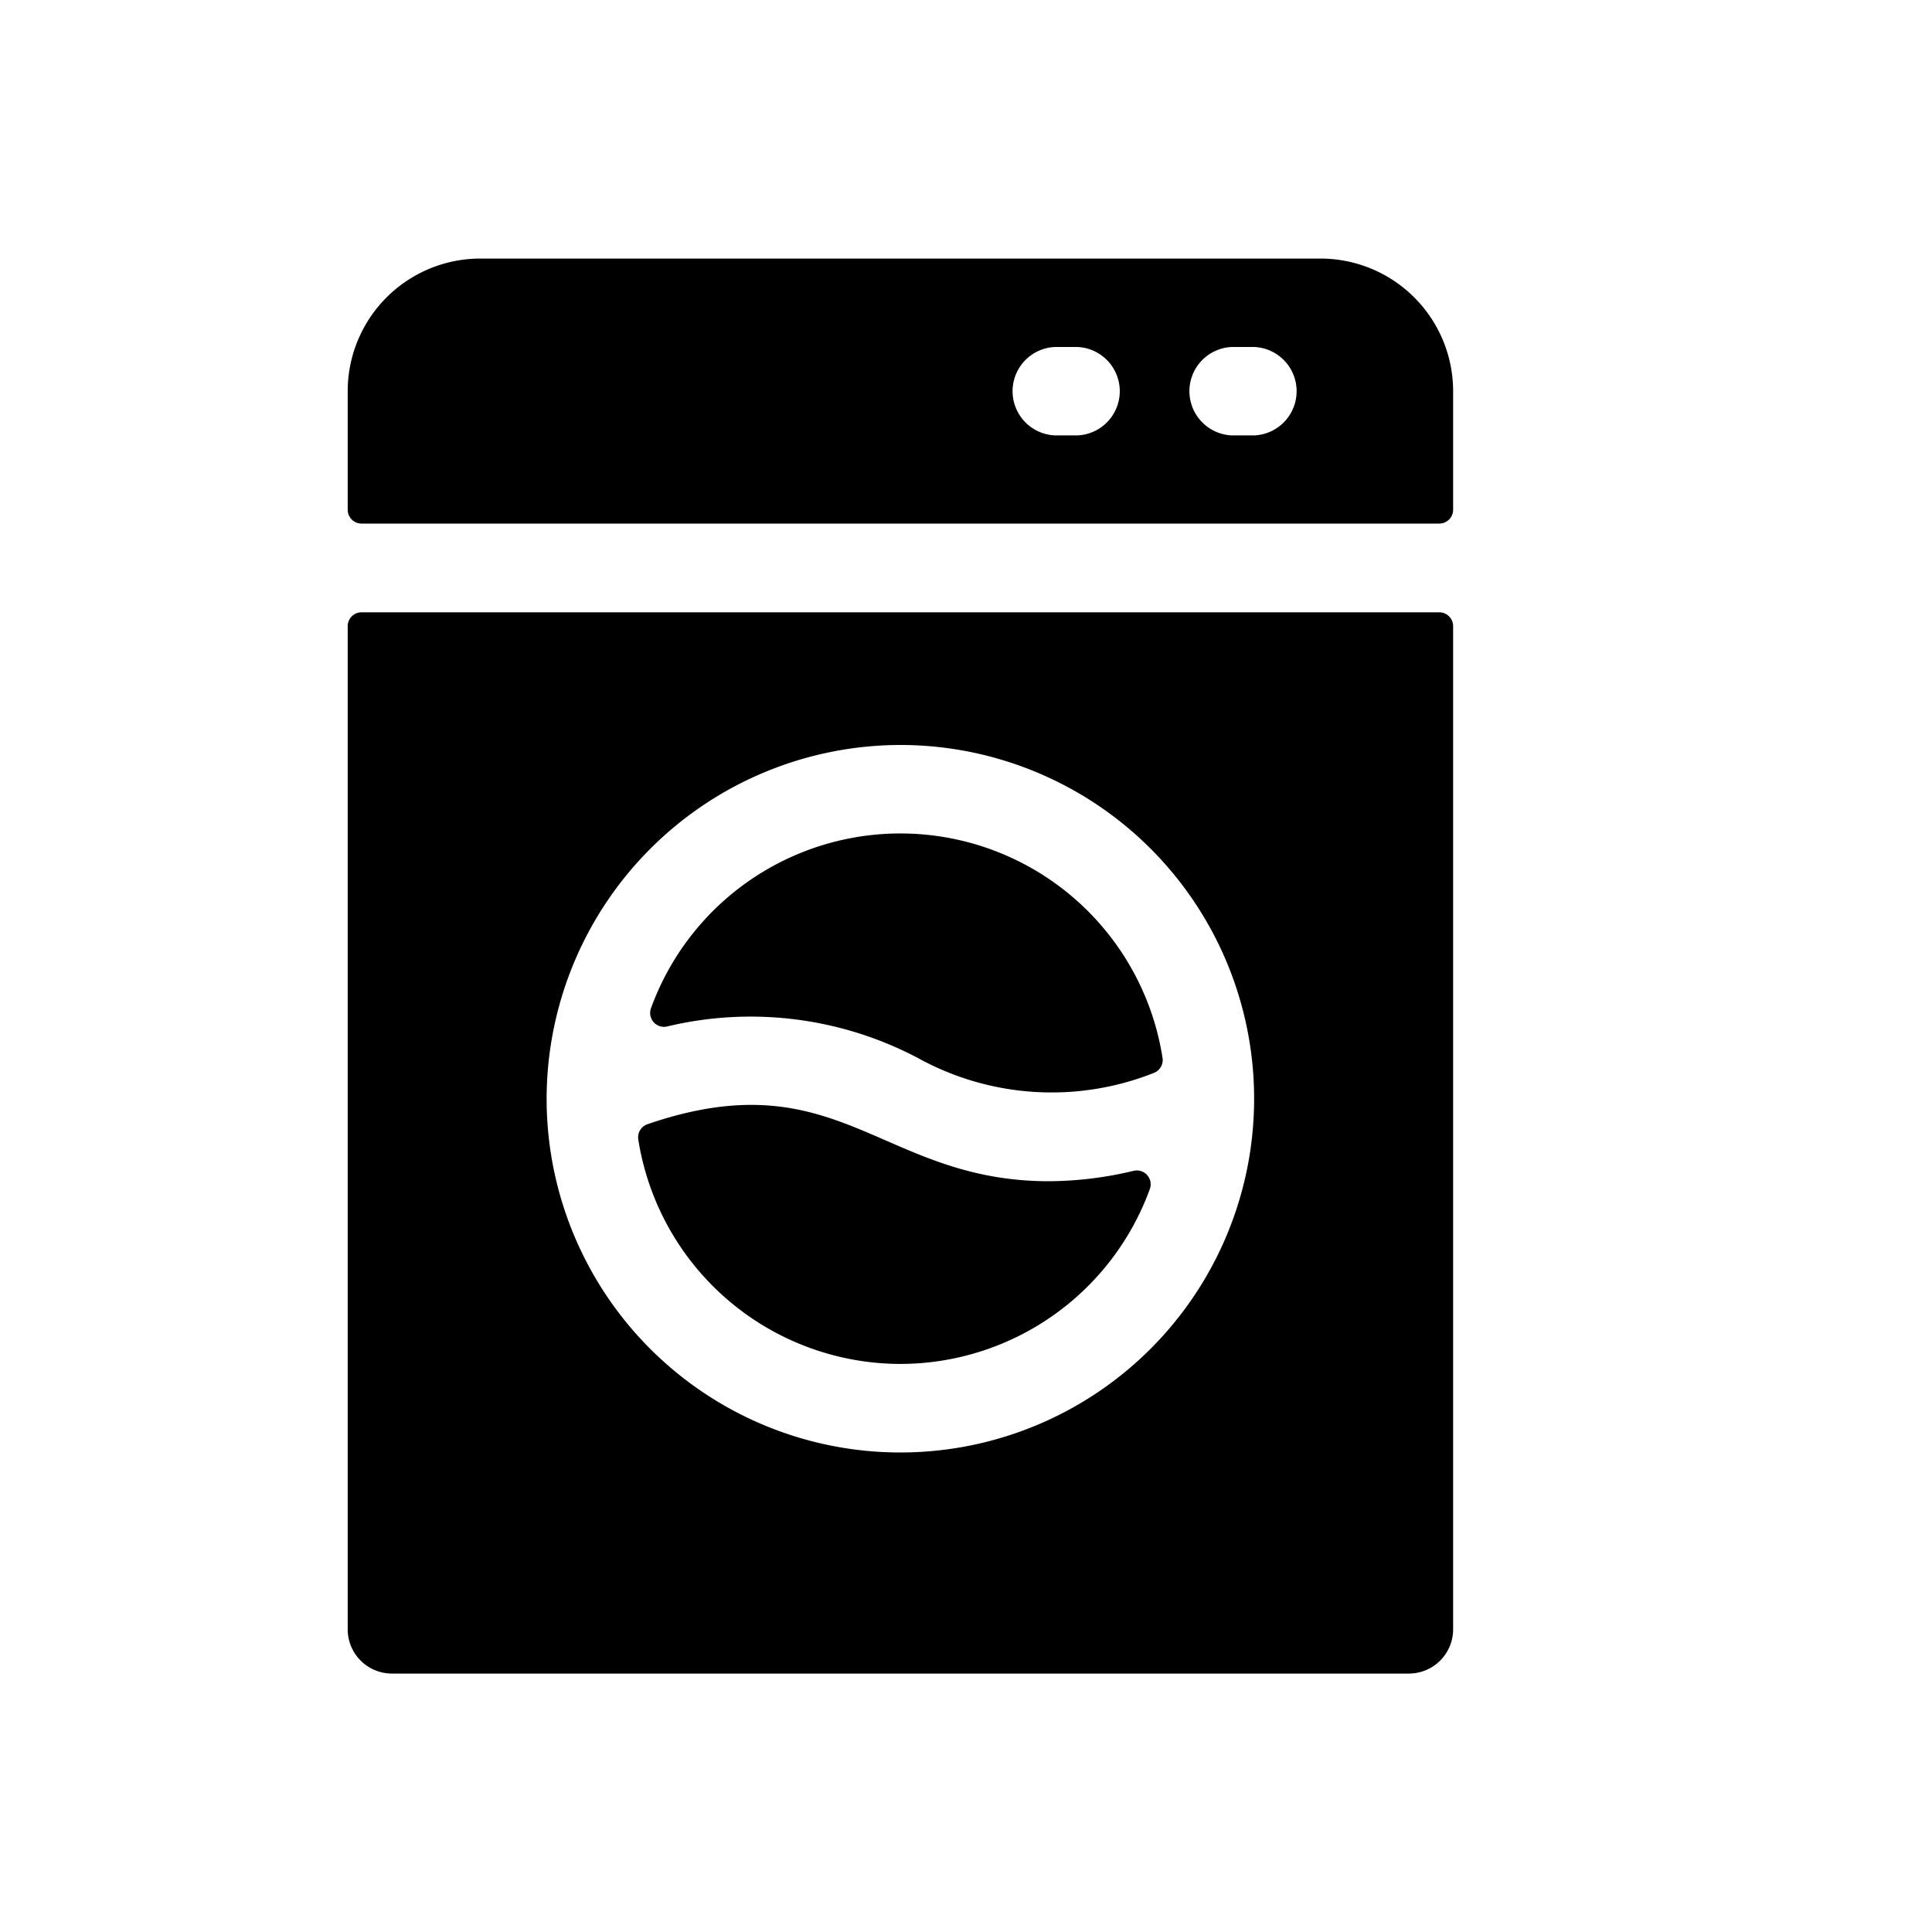
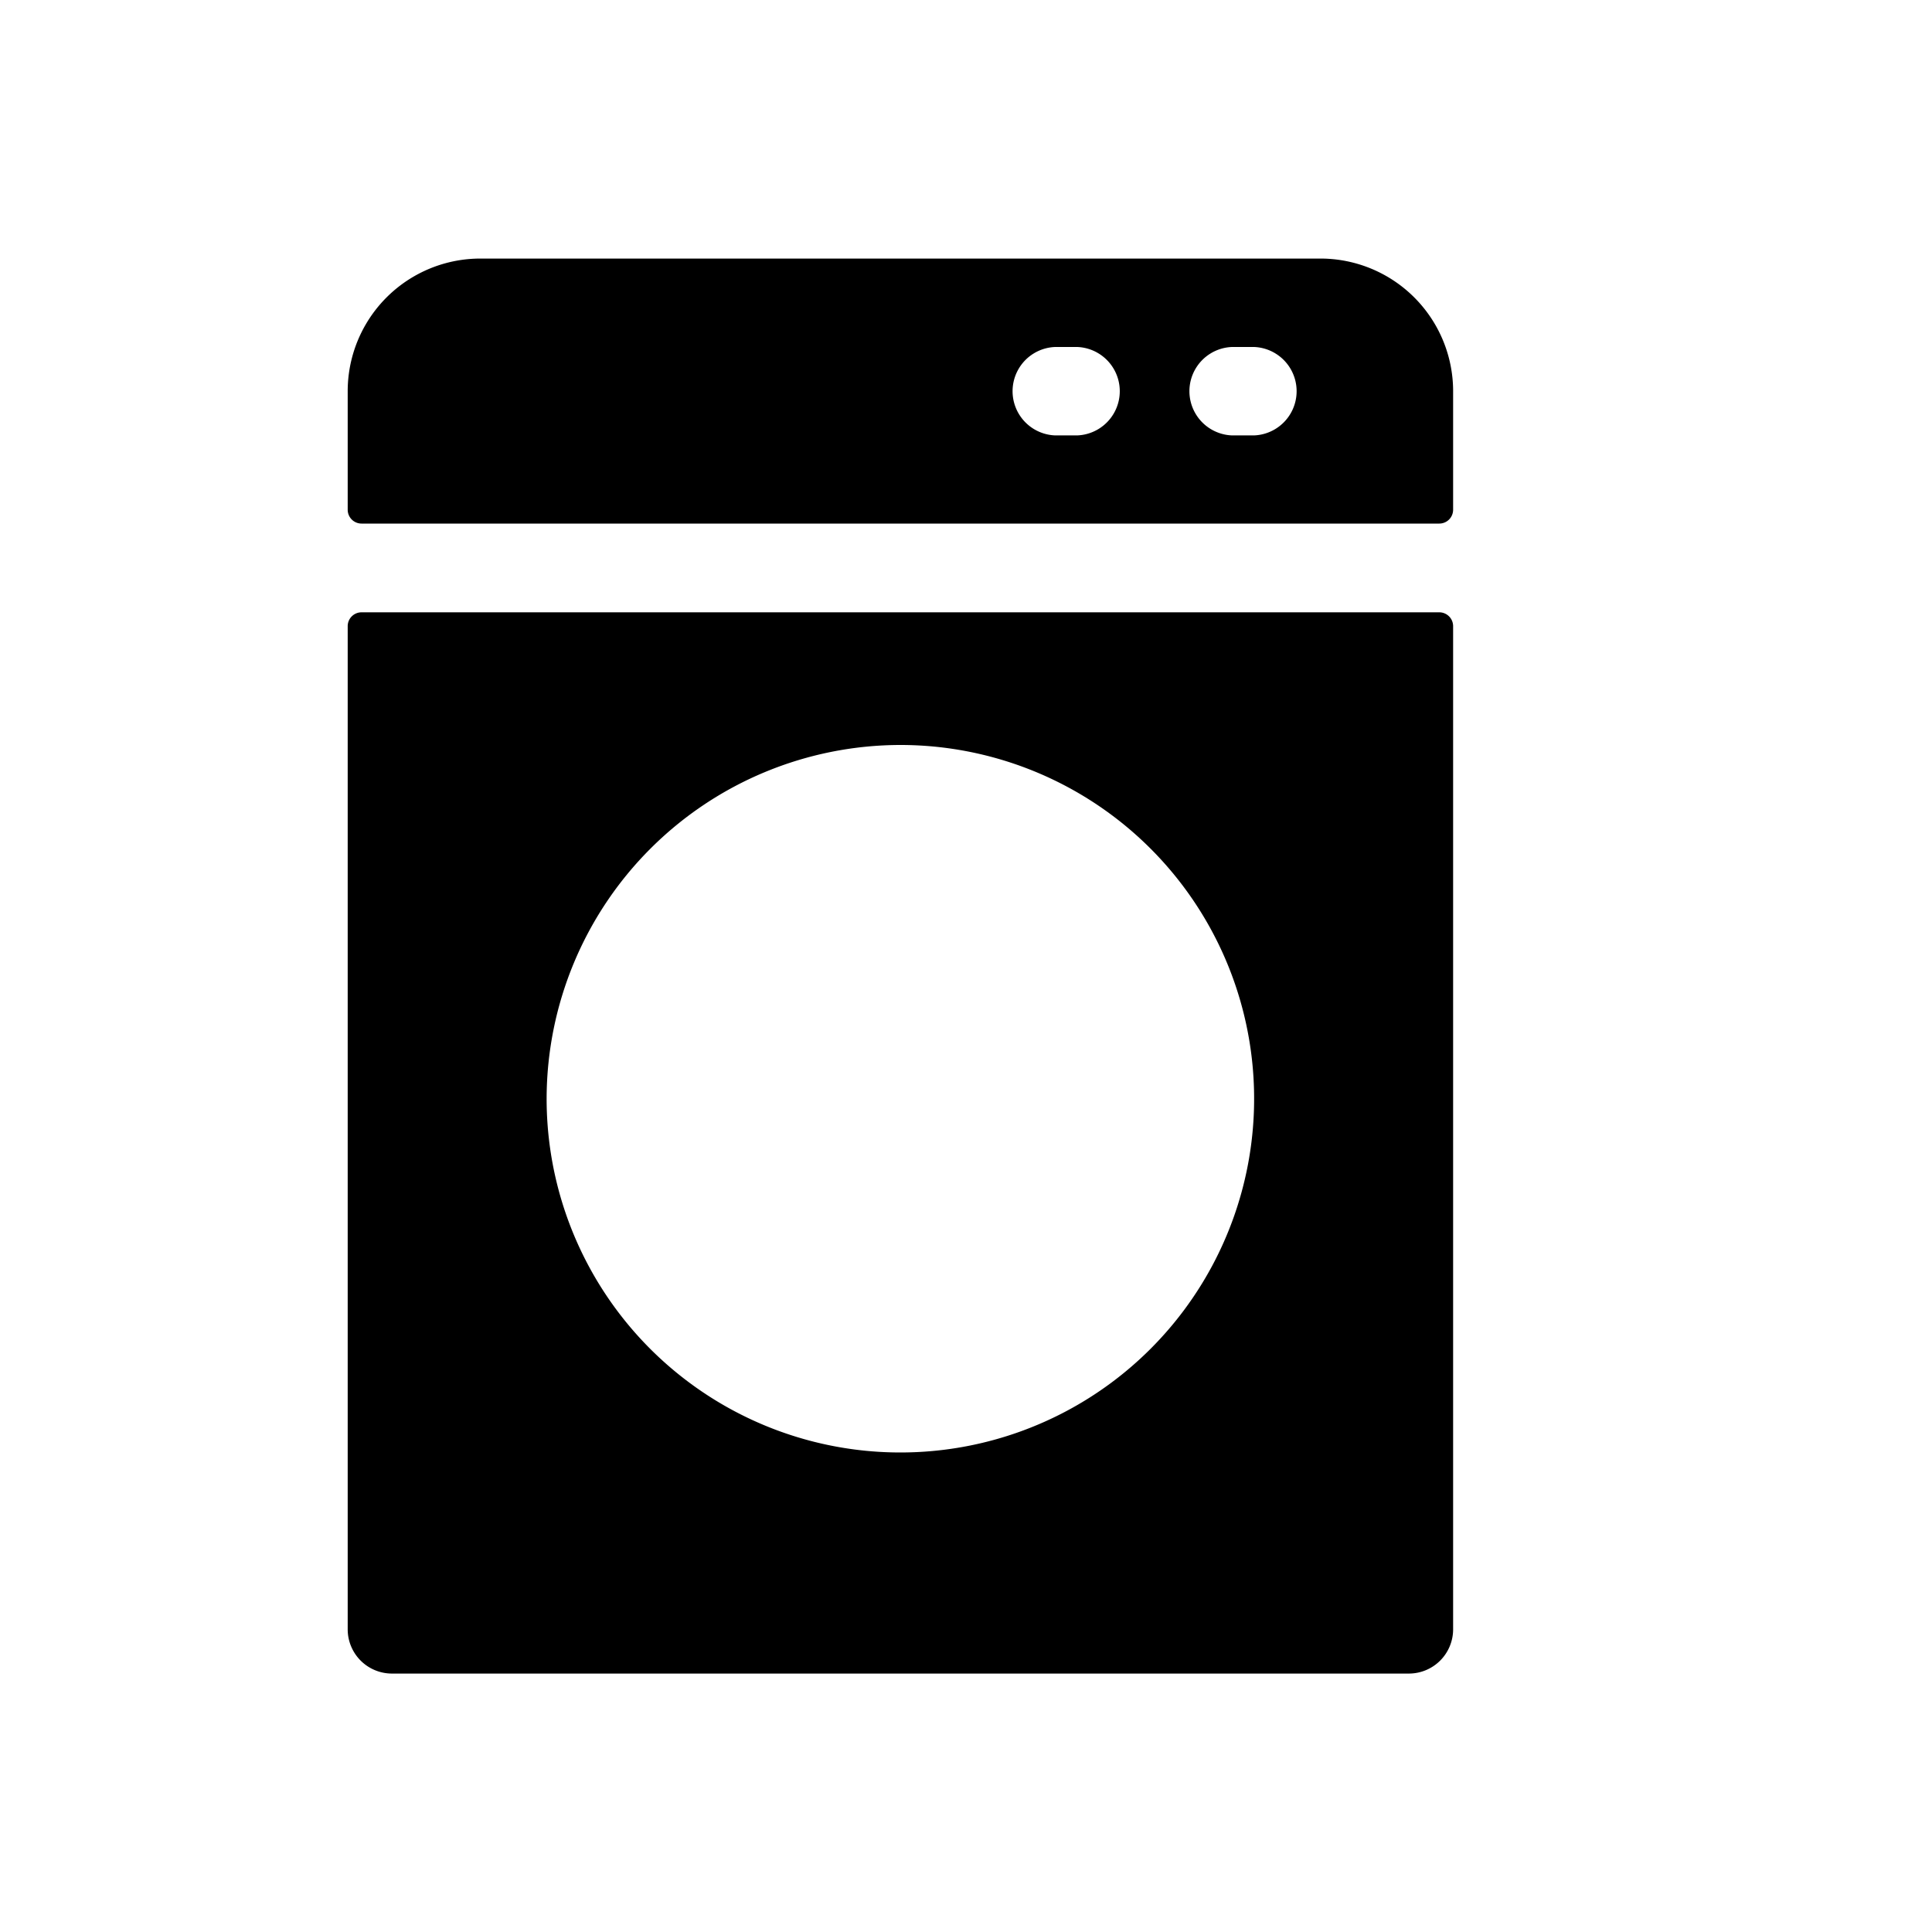
<svg xmlns="http://www.w3.org/2000/svg" width="30" height="30" viewBox="0 0 30 30">
  <rect x="0" y="0" width="30" height="30" fill="#808080" stroke="none" />
  <defs>
    <clipPath id="b">
      <rect width="30" height="30" />
    </clipPath>
  </defs>
  <g id="a" clip-path="url(#b)">
    <rect width="30" height="30" fill="#fff" />
    <g transform="translate(-50.601 4.015)">
      <path d="M71.1,0H58.06A2.06,2.06,0,0,0,56,2.06V3.9a.215.215,0,0,0,.215.215H72.95a.215.215,0,0,0,.215-.215V2.06A2.06,2.06,0,0,0,71.1,0ZM67.328,2.746h-.343a.687.687,0,0,1,0-1.373h.343a.687.687,0,0,1,0,1.373Zm2.746,0h-.343a.687.687,0,0,1,0-1.373h.343a.687.687,0,0,1,0,1.373Z" />
      <path d="M56,128.215v15.577a.687.687,0,0,0,.687.687H72.478a.687.687,0,0,0,.687-.687V128.215A.215.215,0,0,0,72.95,128H56.215A.215.215,0,0,0,56,128.215Zm8.582,1.845a5.493,5.493,0,1,1-5.493,5.492A5.5,5.5,0,0,1,64.582,130.06Z" transform="translate(0 -122.507)" />
-       <path d="M165.149,310.263a4.126,4.126,0,0,0,3.874-2.717.215.215,0,0,0-.25-.282,5.736,5.736,0,0,1-1.317.162c-2.619,0-3.262-1.905-6.235-.885a.215.215,0,0,0-.142.235A4.126,4.126,0,0,0,165.149,310.263Z" transform="translate(-100.567 -293.099)" />
-       <path d="M169.58,211.488a4.3,4.3,0,0,0,3.658.235.215.215,0,0,0,.142-.235,4.12,4.12,0,0,0-7.944-.771.215.215,0,0,0,.251.282A5.569,5.569,0,0,1,169.58,211.488Z" transform="translate(-104.727 -199.075)" />
    </g>
  </g>
</svg>